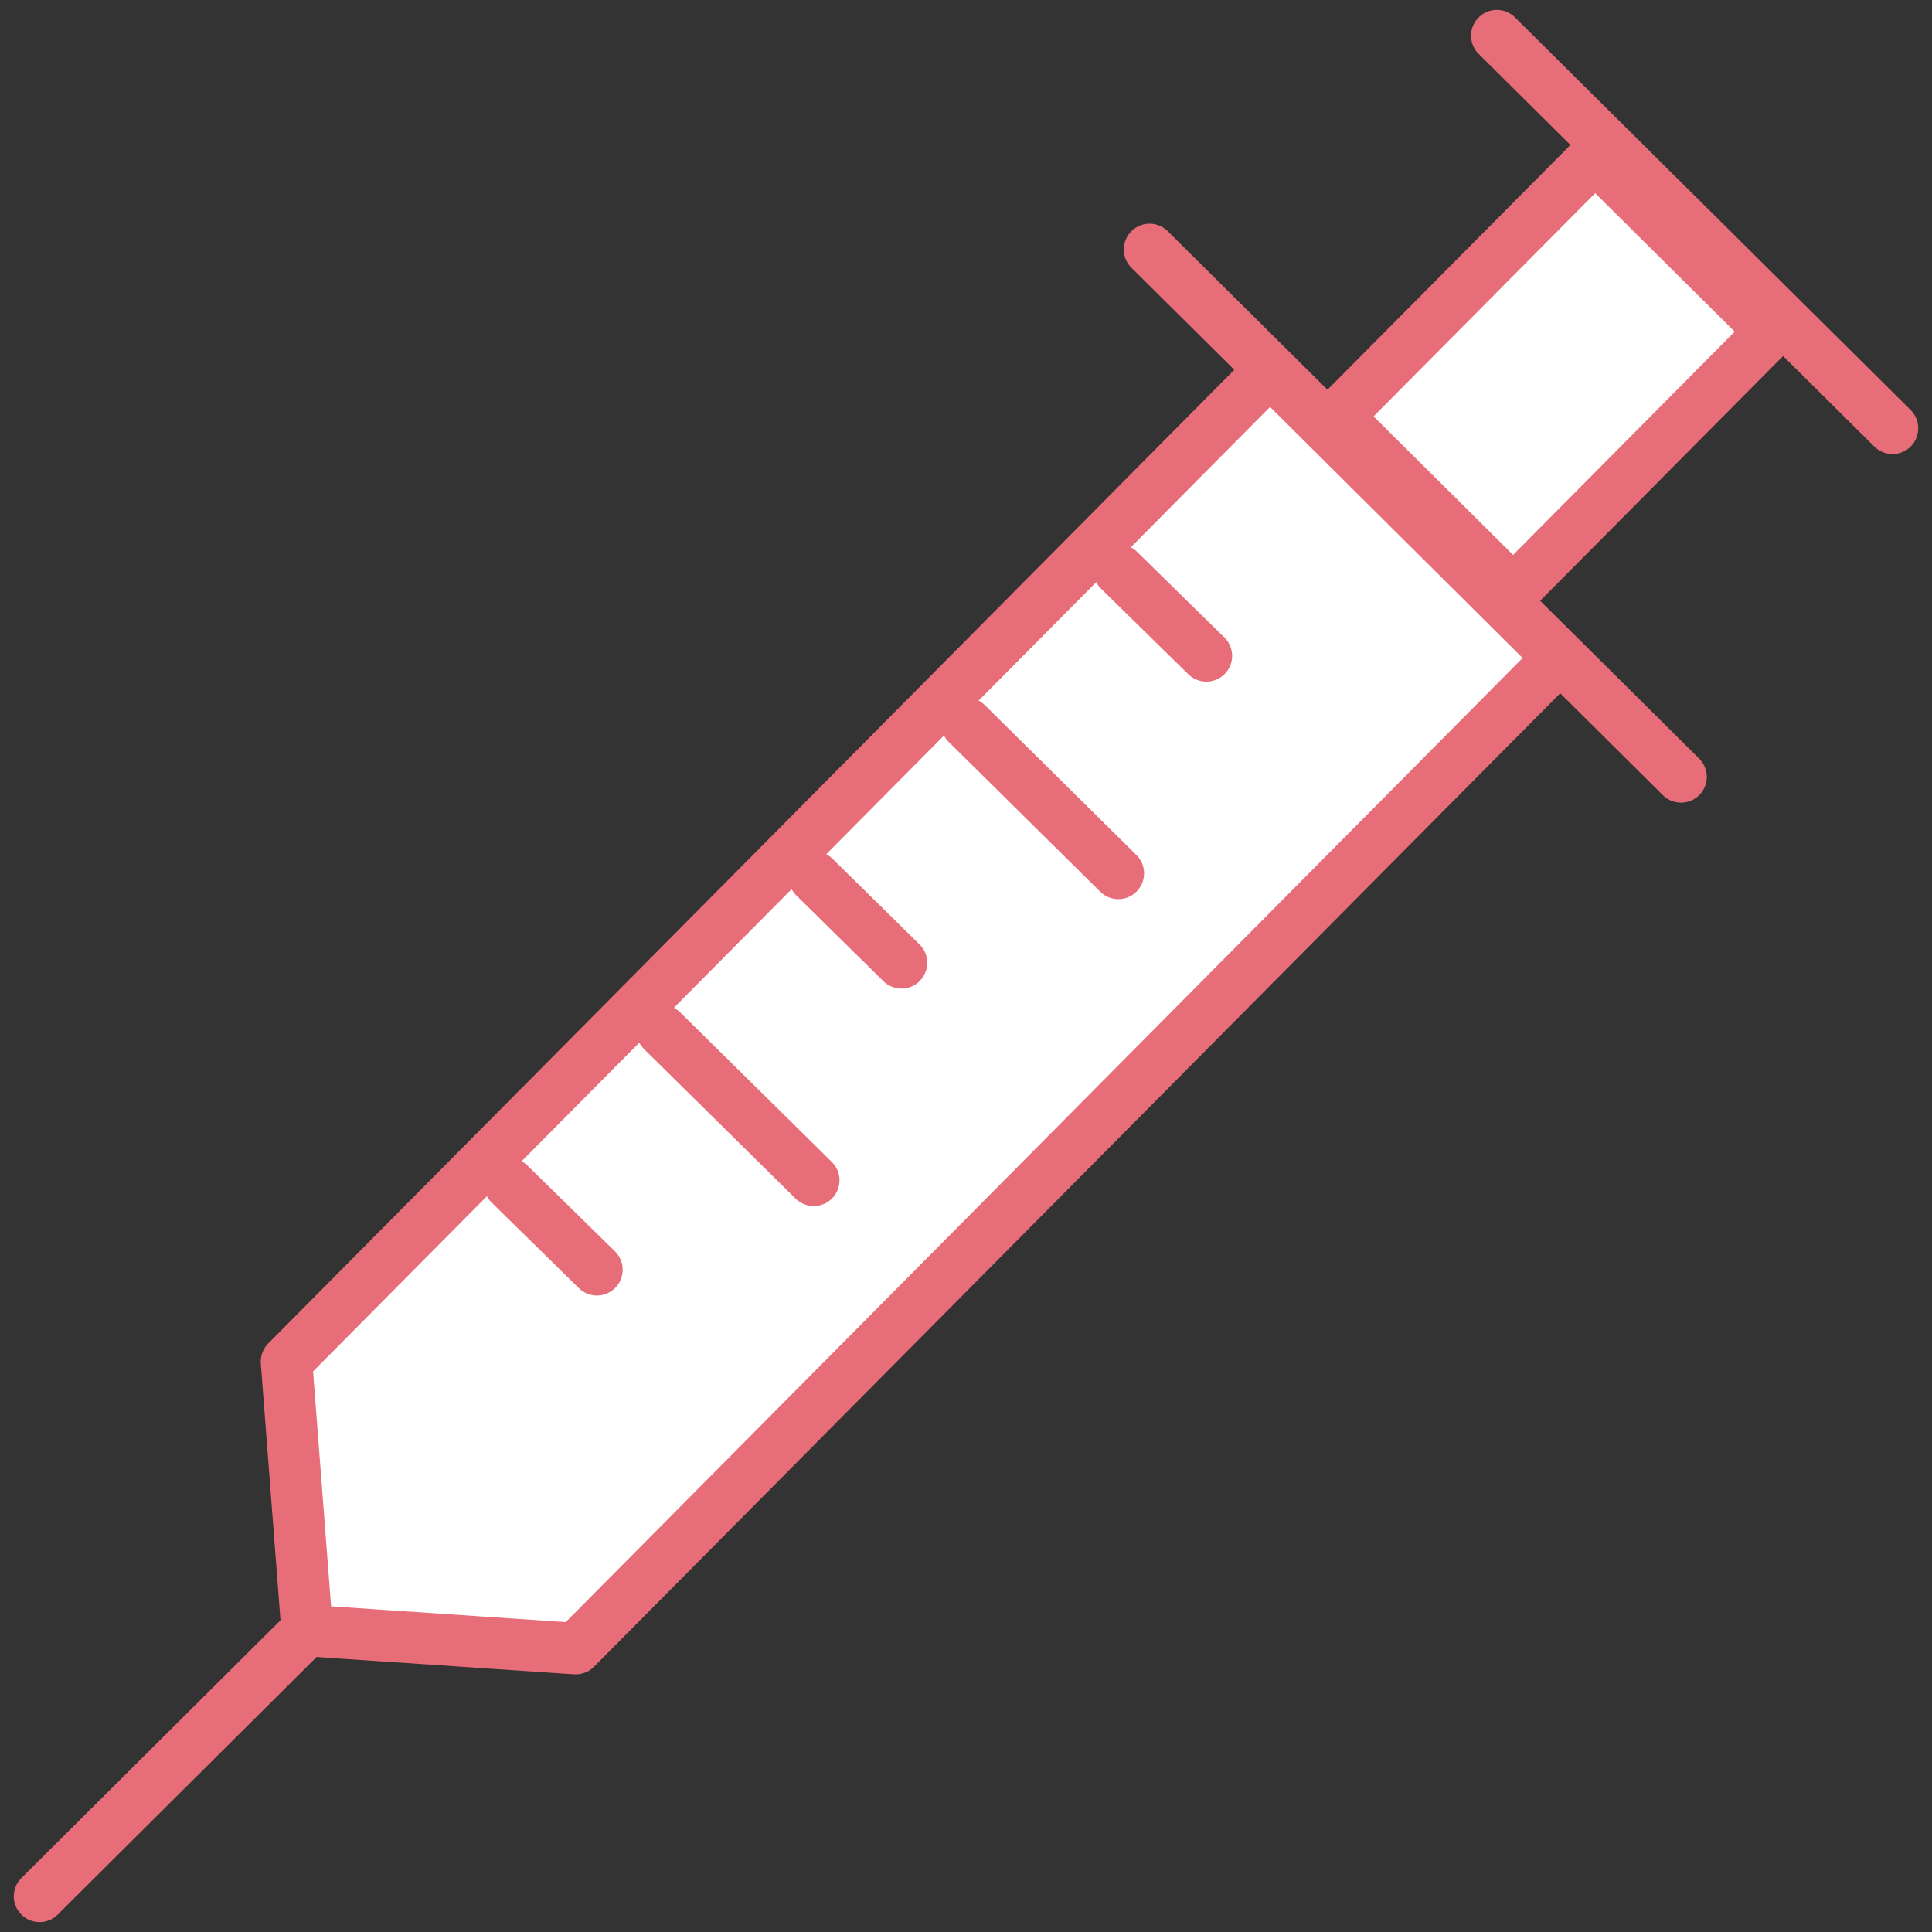
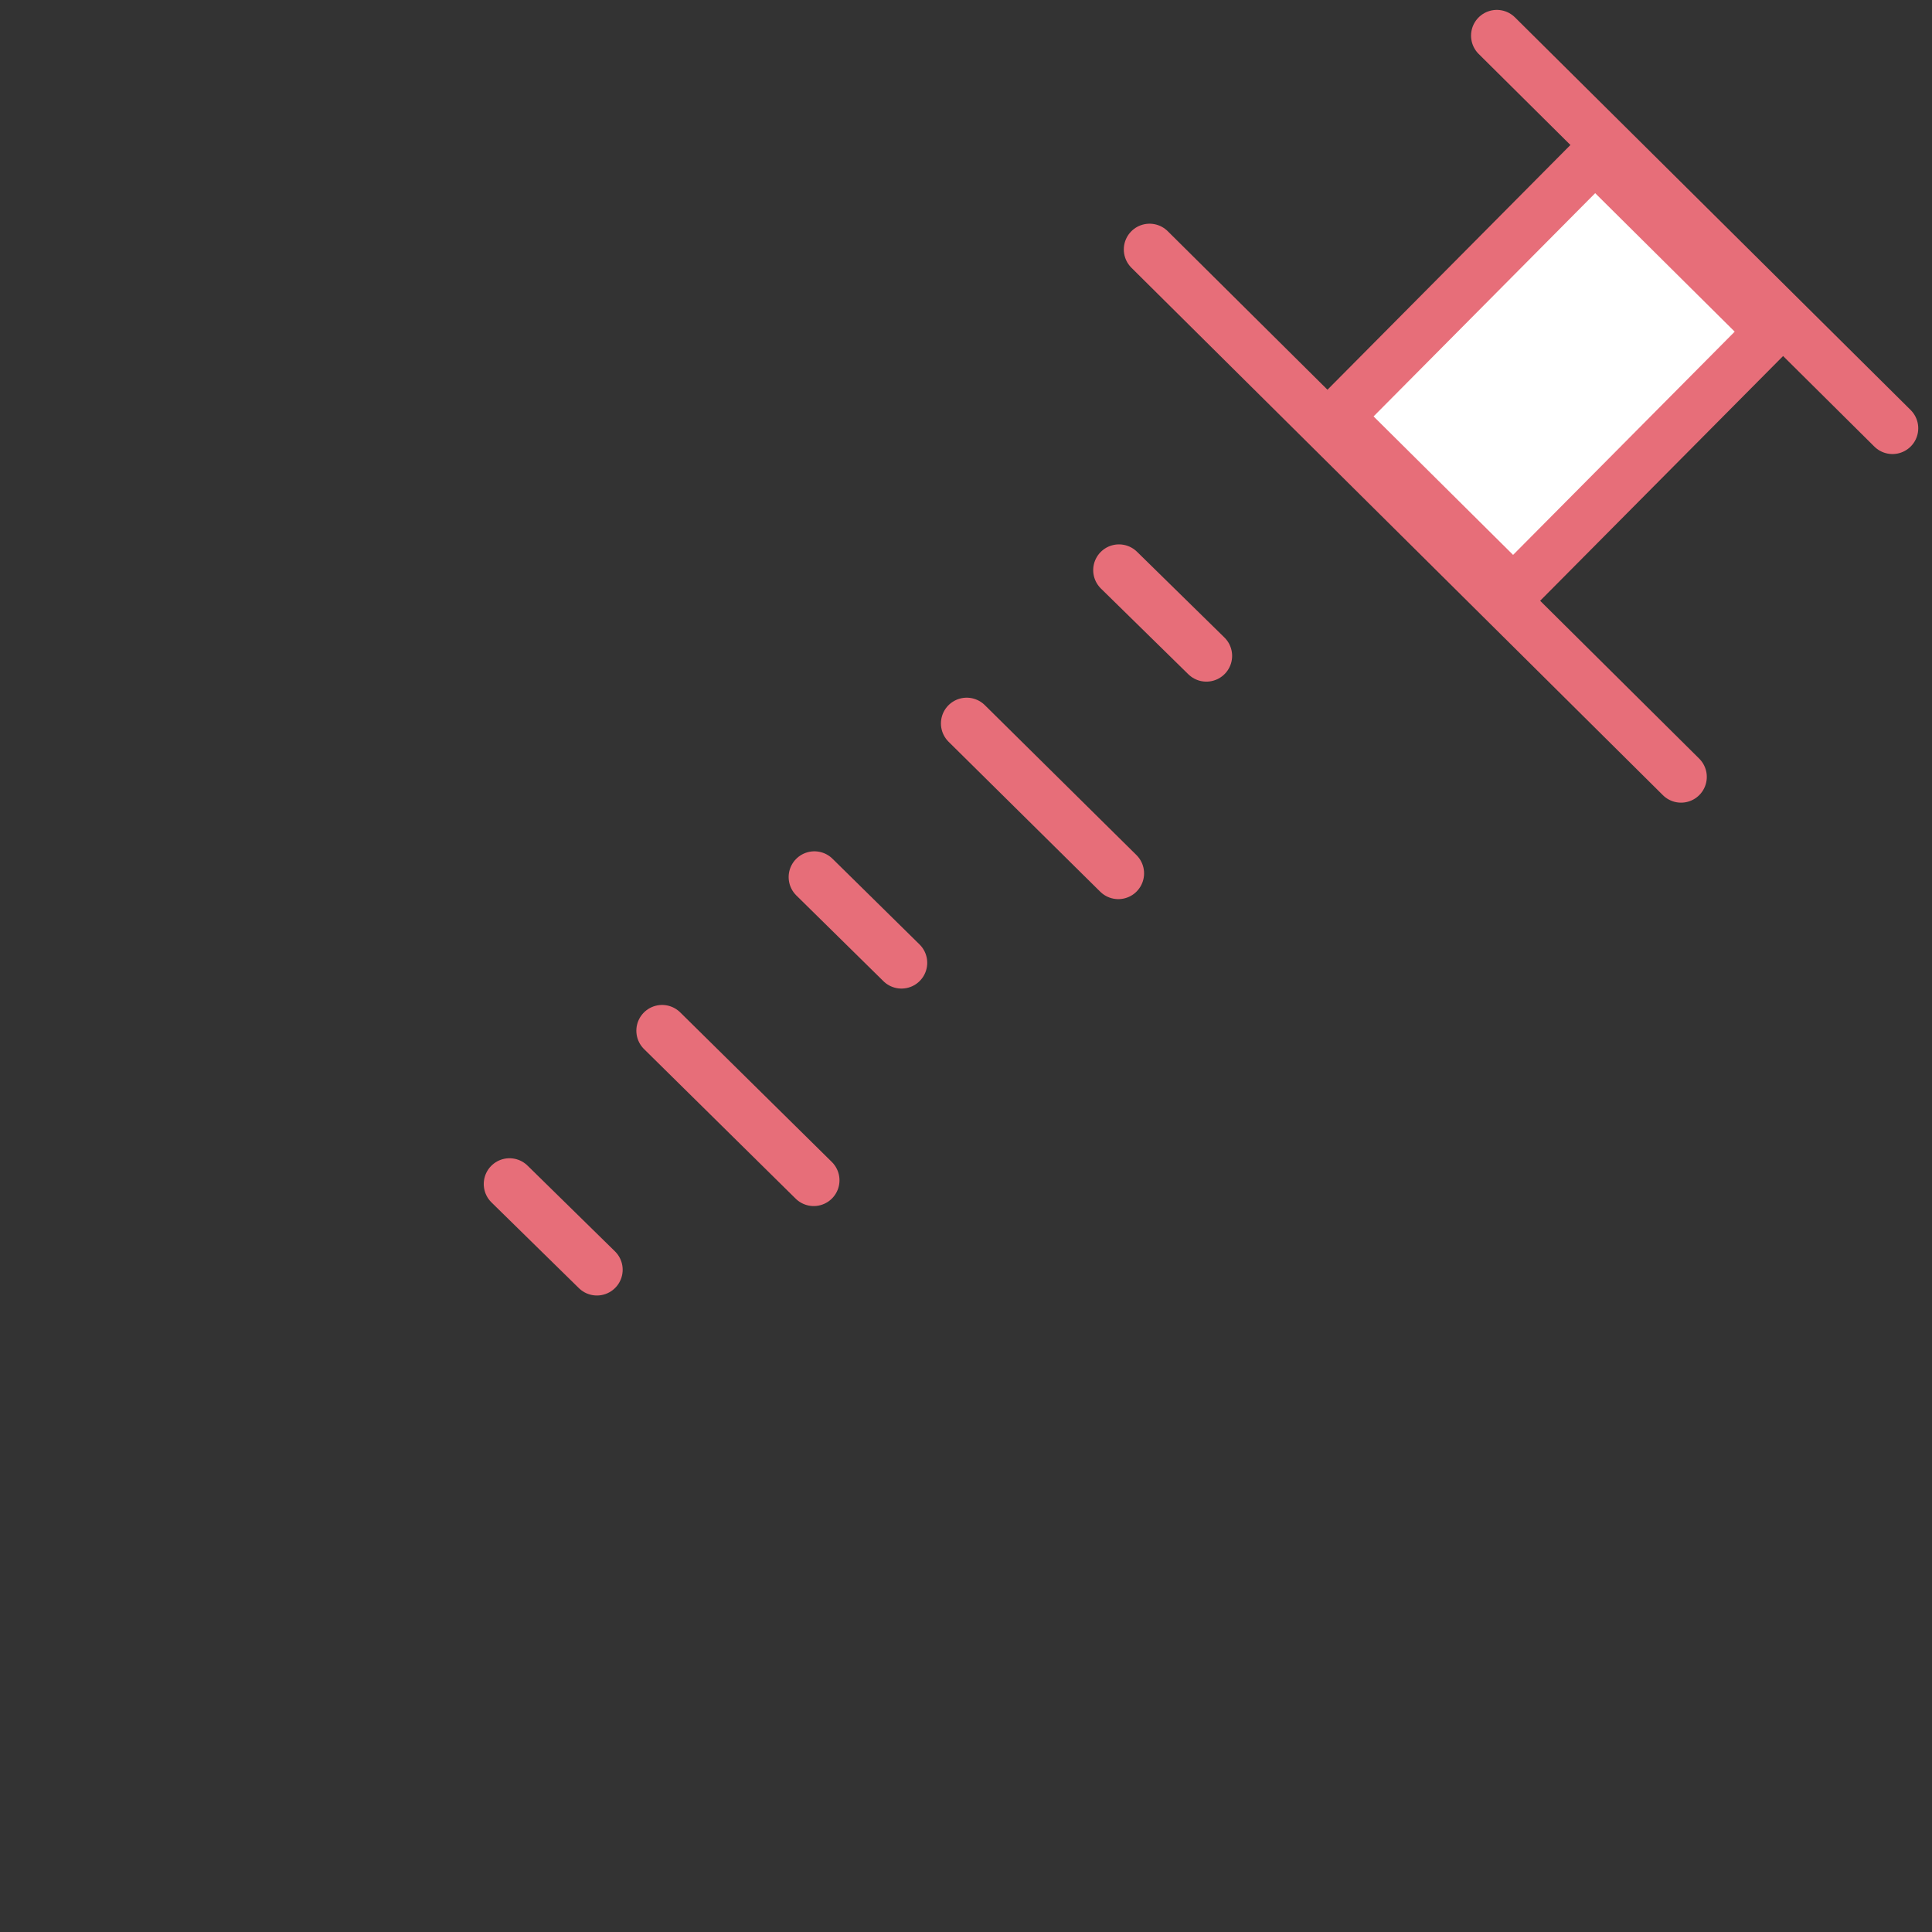
<svg xmlns="http://www.w3.org/2000/svg" width="75" height="75" viewBox="0 0 75 75">
  <rect x="0" y="0" width="75" height="75" fill="#333333" stroke="none" />
  <defs>
    <clipPath id="clip-path">
      <rect id="長方形_2533" data-name="長方形 2533" width="75" height="75" transform="translate(47 690.001)" fill="#d5d5d5" />
    </clipPath>
  </defs>
  <g id="マスクグループ_727" data-name="マスクグループ 727" transform="translate(-47 -690.001)" clip-path="url(#clip-path)">
    <g id="アイコン" transform="translate(47.556 690.406)">
      <g id="グループ_6128" data-name="グループ 6128">
        <line id="線_538" data-name="線 538" x2="15.36" y2="15.242" transform="translate(57.55 0.979)" fill="#fff" stroke="#e76e79" stroke-linecap="round" stroke-linejoin="round" stroke-width="2" />
        <line id="線_539" data-name="線 539" x2="20.632" y2="20.475" transform="translate(44.07 9.279)" fill="#fff" stroke="#e76e79" stroke-linecap="round" stroke-linejoin="round" stroke-width="2" />
-         <path id="パス_30686" data-name="パス 30686" d="M21.793,63.593l-10.427-.7-.8-10.44L48.742,13.977,59.965,25.134Z" fill="#fff" stroke="#e76e79" stroke-linecap="round" stroke-linejoin="round" stroke-width="2" />
        <rect id="長方形_2560" data-name="長方形 2560" width="14.211" height="9.631" transform="translate(51.352 15.765) rotate(-45.21)" fill="#fff" stroke="#e76e79" stroke-linecap="round" stroke-linejoin="round" stroke-width="2" />
        <g id="グループ_6127" data-name="グループ 6127">
          <line id="線_540" data-name="線 540" x2="3.393" y2="3.328" transform="translate(42.882 21.728)" fill="#fff" stroke="#e76e79" stroke-linecap="round" stroke-linejoin="round" stroke-width="2" />
          <line id="線_541" data-name="線 541" x2="5.886" y2="5.82" transform="translate(36.971 27.679)" fill="#fff" stroke="#e76e79" stroke-linecap="round" stroke-linejoin="round" stroke-width="2" />
          <line id="線_542" data-name="線 542" x2="3.38" y2="3.328" transform="translate(31.059 33.643)" fill="#fff" stroke="#e76e79" stroke-linecap="round" stroke-linejoin="round" stroke-width="2" />
          <line id="線_543" data-name="線 543" x2="5.886" y2="5.807" transform="translate(25.147 39.607)" fill="#fff" stroke="#e76e79" stroke-linecap="round" stroke-linejoin="round" stroke-width="2" />
          <line id="線_544" data-name="線 544" x2="3.393" y2="3.328" transform="translate(19.223 45.558)" fill="#fff" stroke="#e76e79" stroke-linecap="round" stroke-linejoin="round" stroke-width="2" />
        </g>
-         <line id="線_545" data-name="線 545" x1="10.349" y2="10.296" transform="translate(0.979 62.914)" fill="#fff" stroke="#e76e79" stroke-linecap="round" stroke-linejoin="round" stroke-width="2" />
      </g>
    </g>
  </g>
</svg>